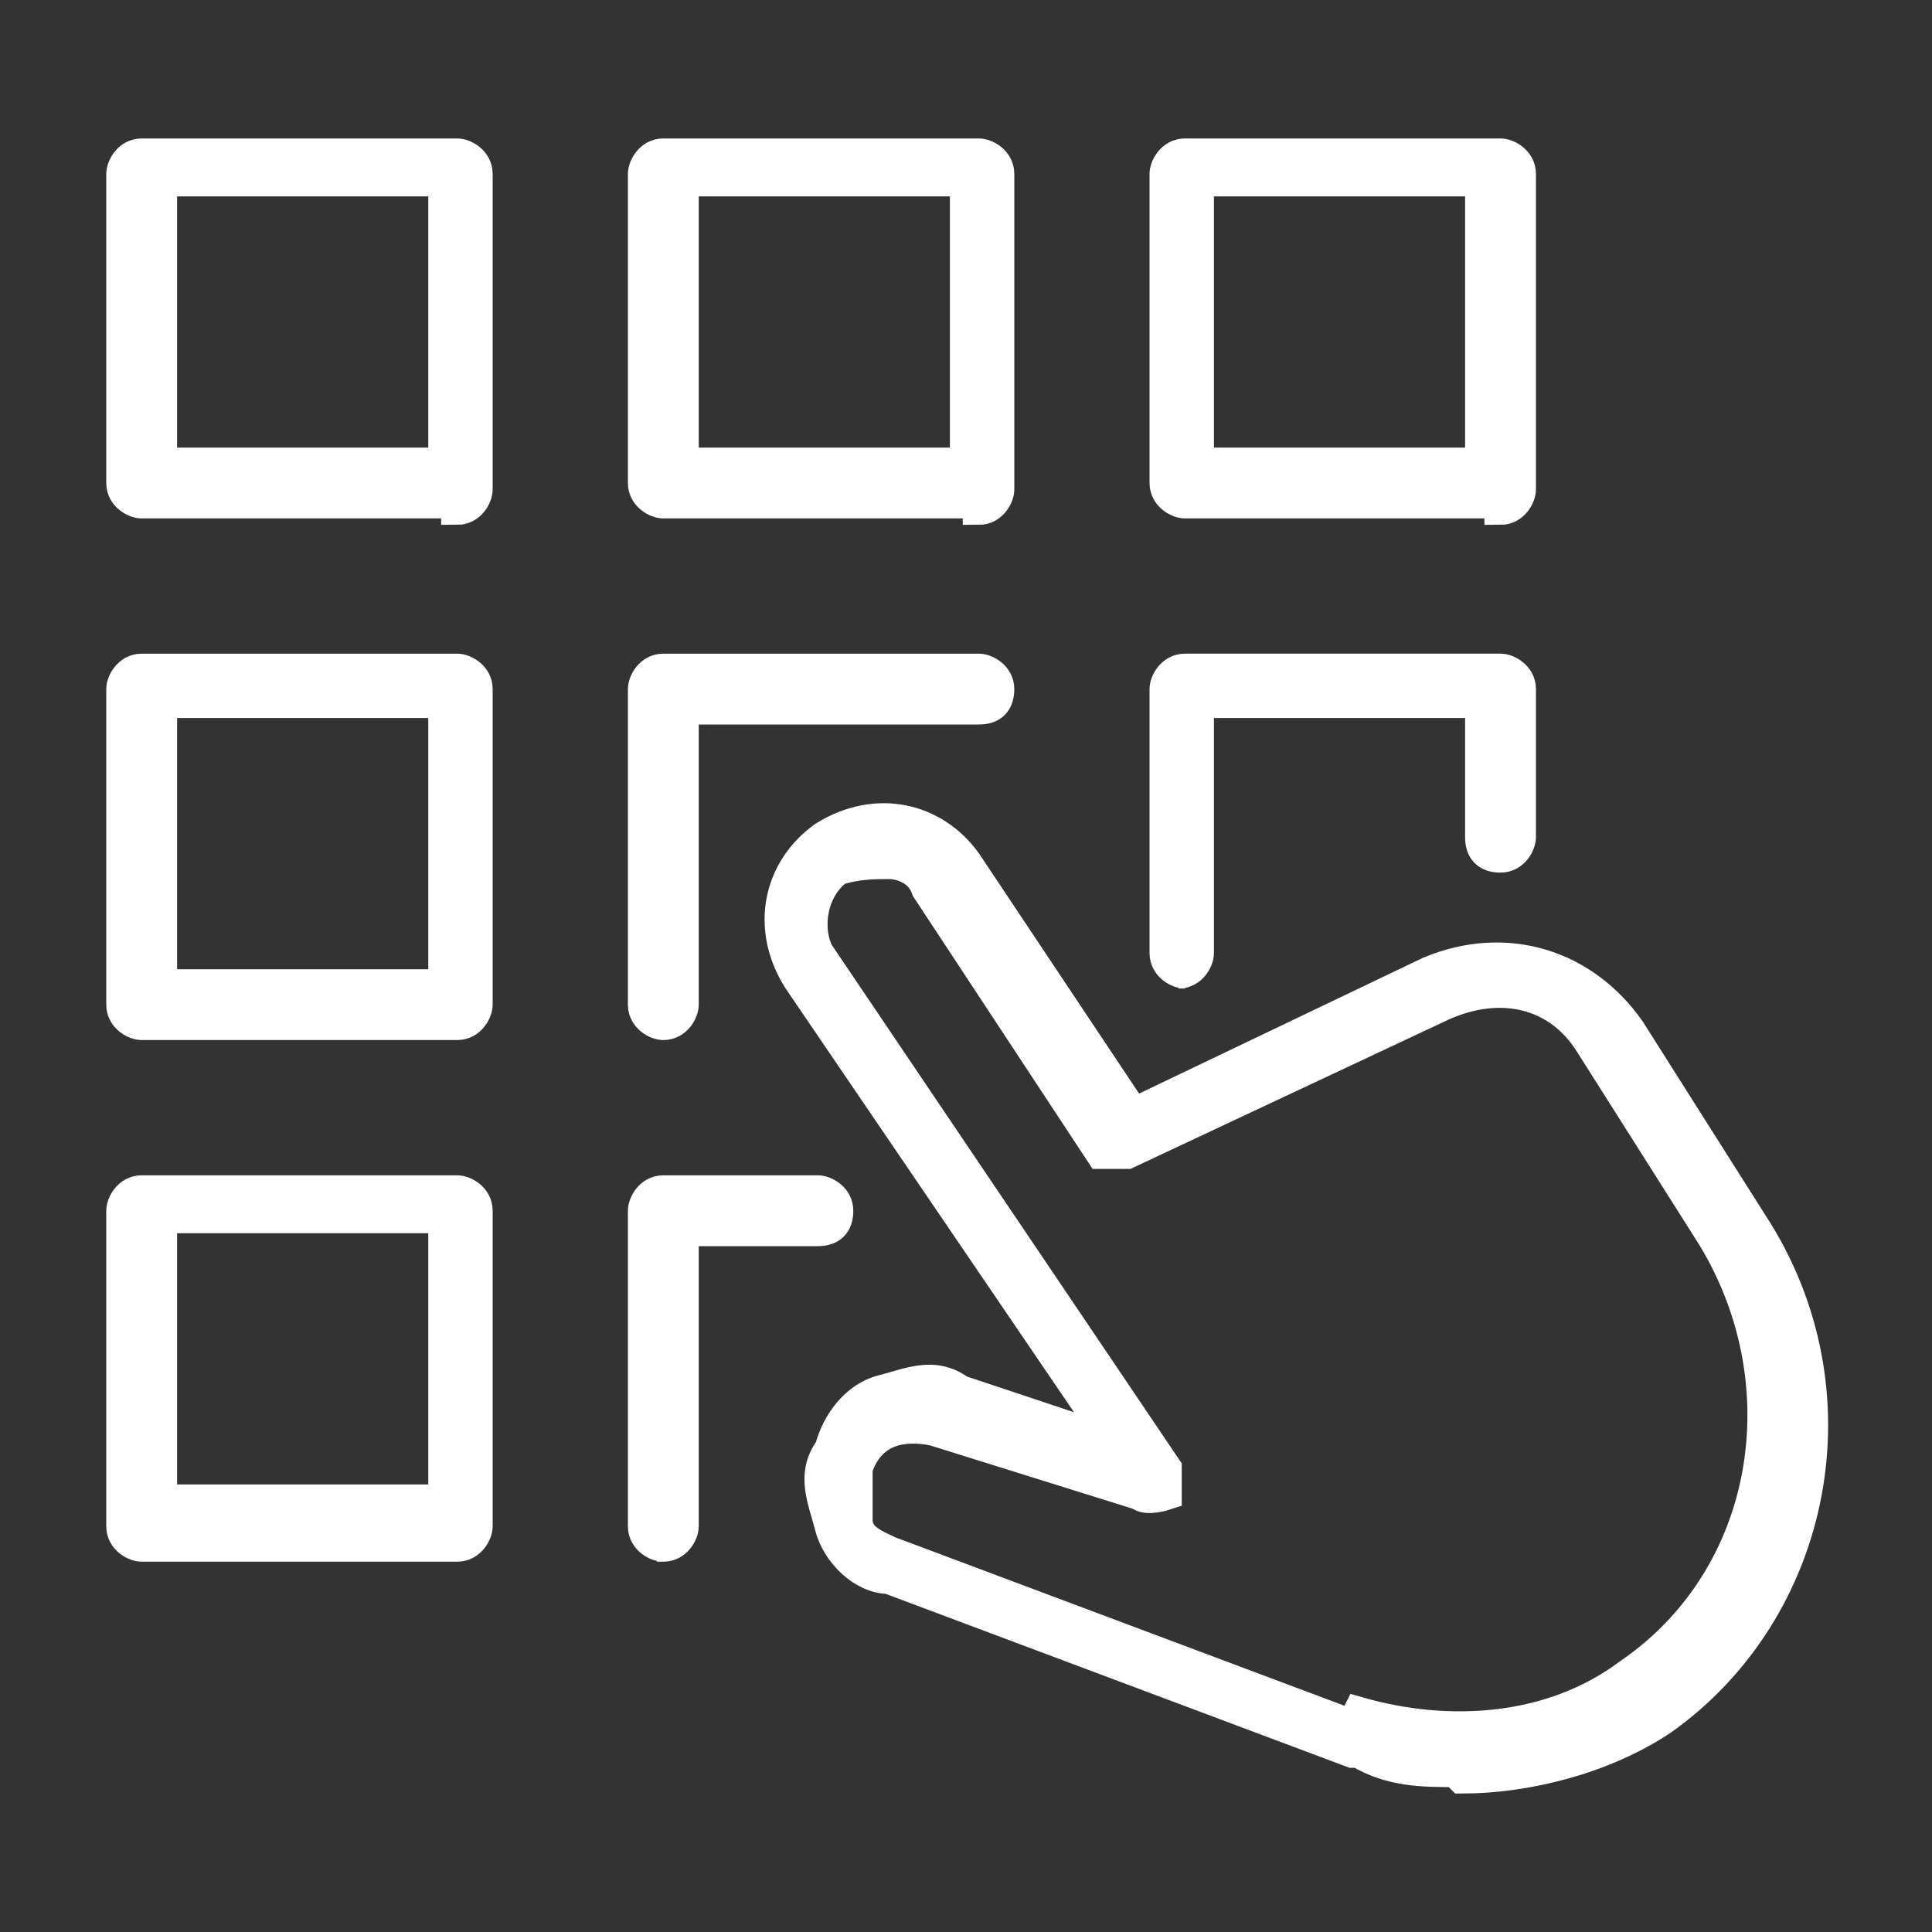
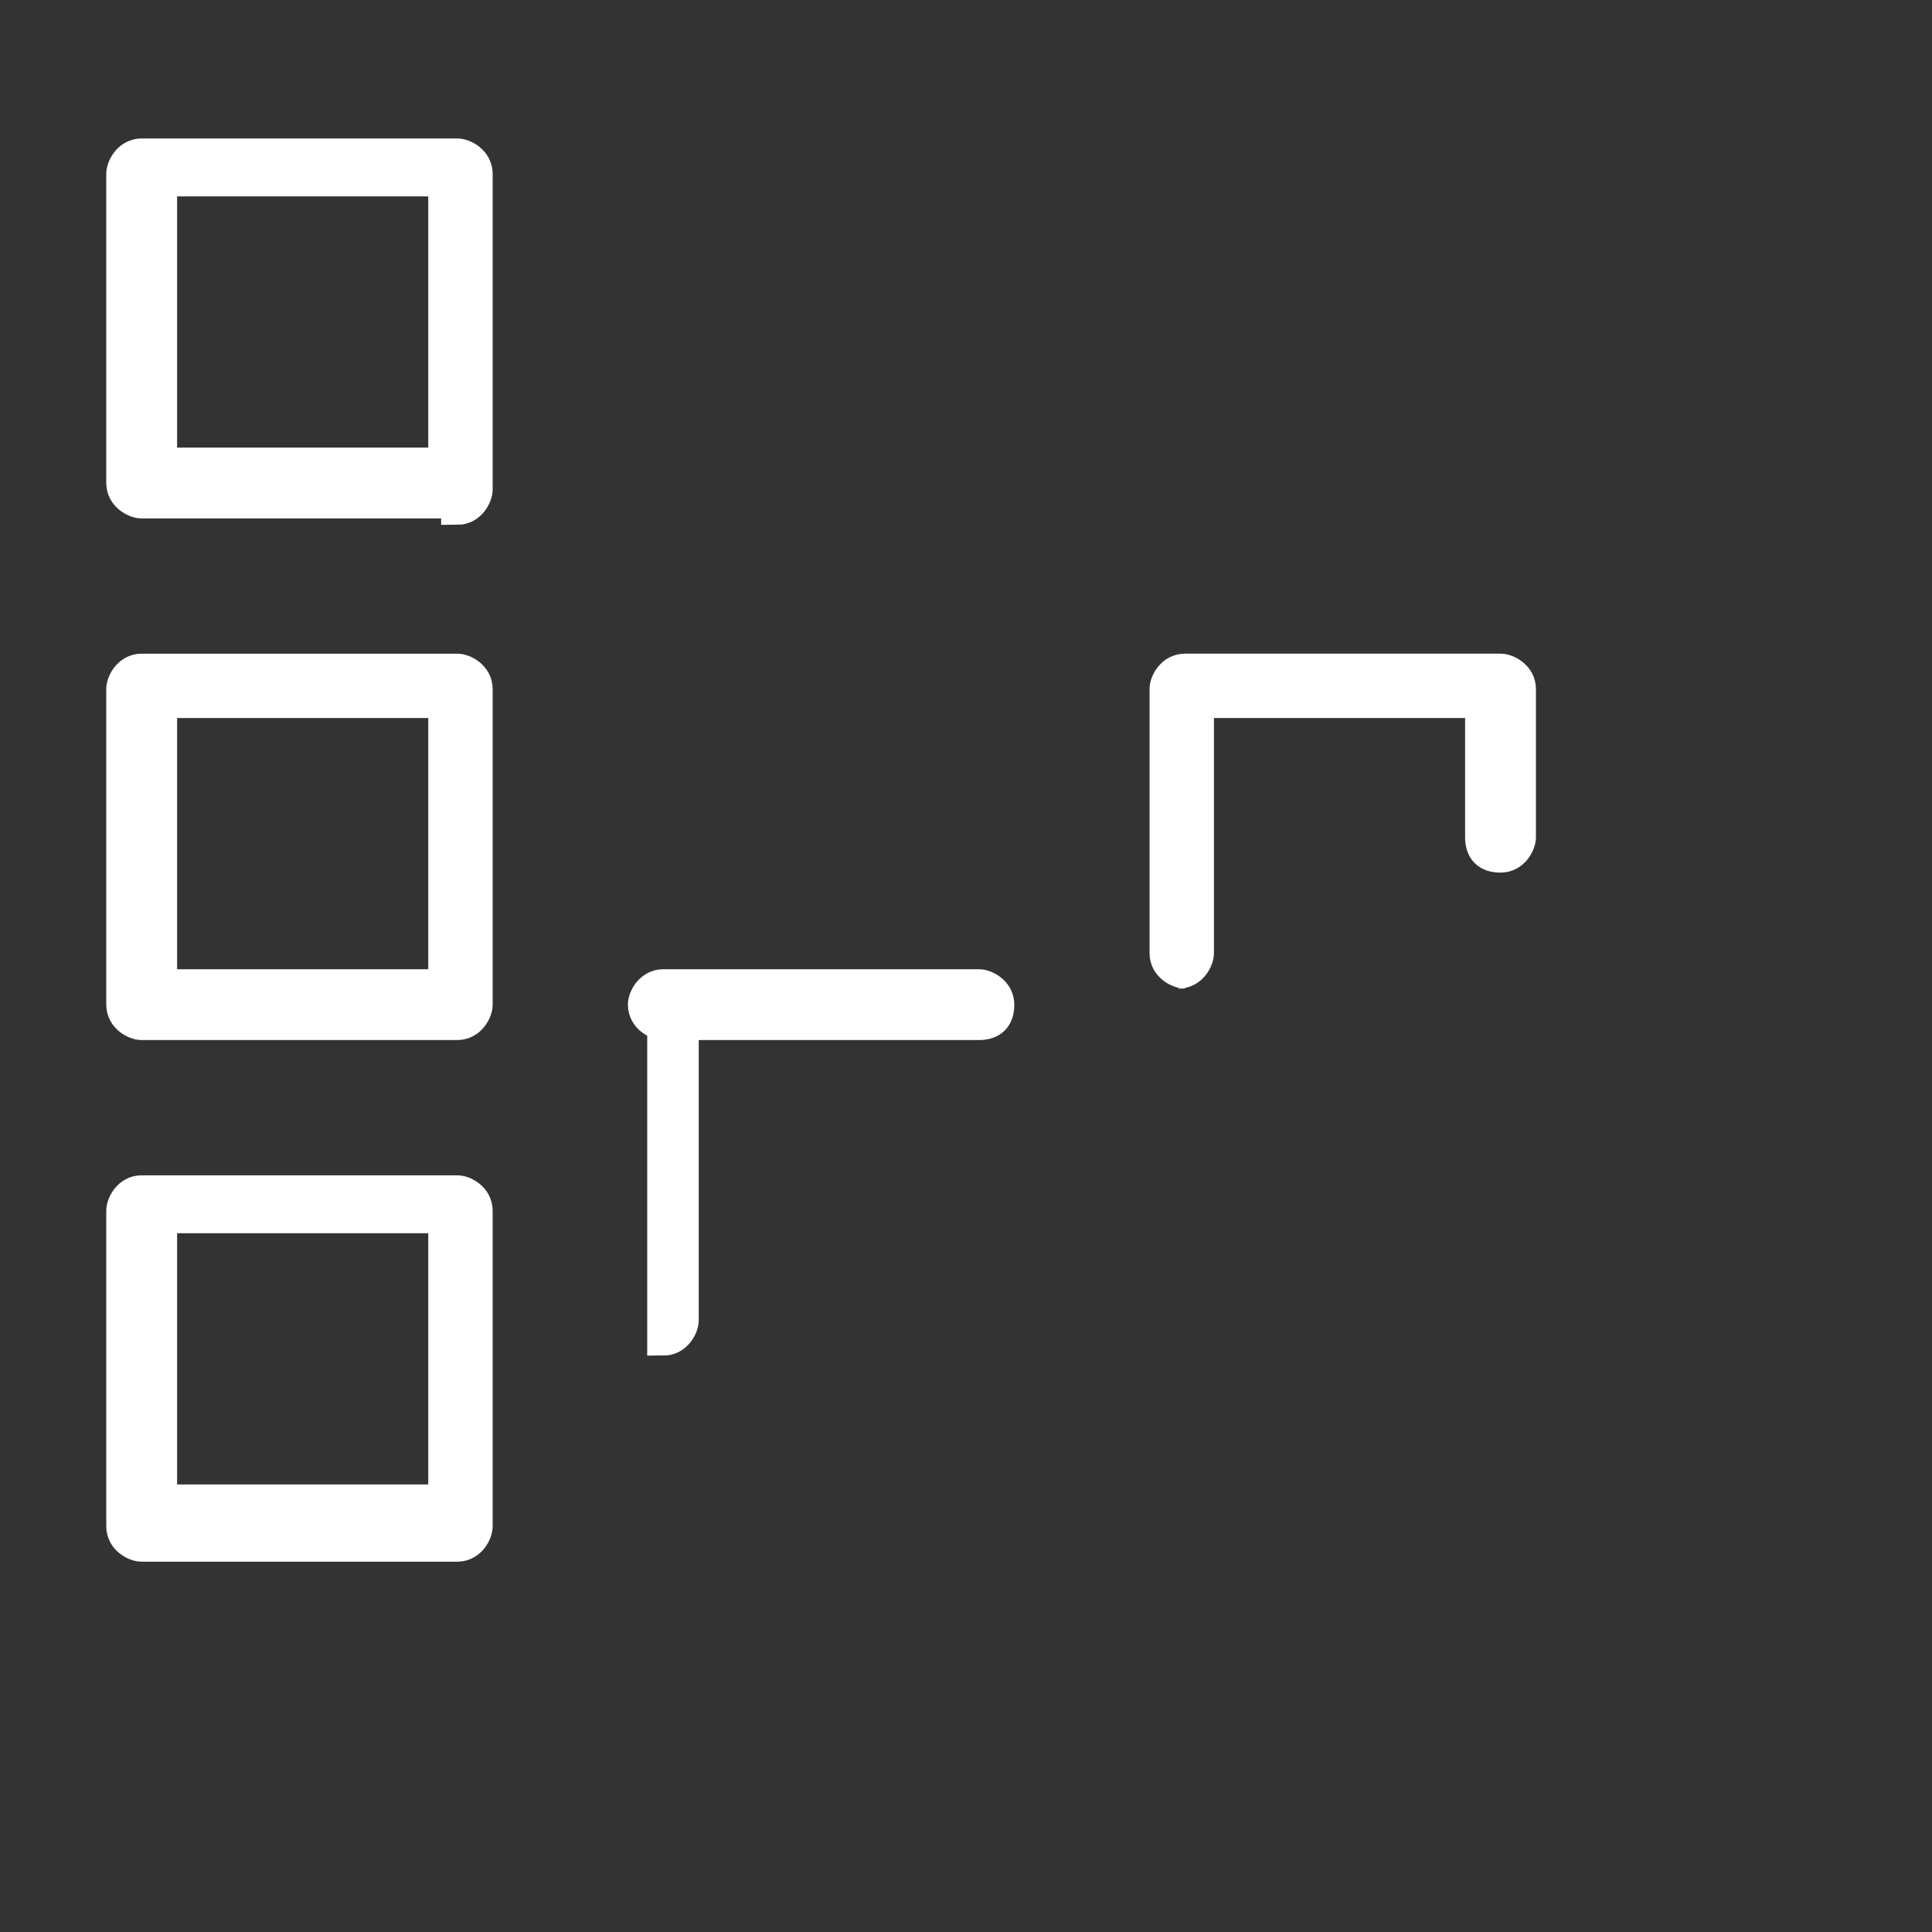
<svg xmlns="http://www.w3.org/2000/svg" id="Layer_1" version="1.1" viewBox="0 0 30 30">
  <rect x="0" y="0" width="30" height="30" fill="#333333" stroke="none" />
  <defs>
    <style>
      .st0 {
        fill: #fff;
        stroke: #fff;
        stroke-miterlimit: 10;
        stroke-width: .5px;
      }
    </style>
  </defs>
  <g>
-     <path class="st0" d="M15.2,7.8h-4.9c-.1,0-.3-.1-.3-.3V2.7c0-.1.1-.3.3-.3h4.9c.1,0,.3.1.3.3v4.9c0,.1-.1.3-.3.3ZM10.6,7.2h4.4V2.8h-4.4v4.4Z" />
-     <path class="st0" d="M23.3,7.8h-4.9c-.1,0-.3-.1-.3-.3V2.7c0-.1.1-.3.3-.3h4.9c.1,0,.3.1.3.3v4.9c0,.1-.1.3-.3.3ZM18.6,7.2h4.4V2.8h-4.4v4.4Z" />
    <path class="st0" d="M7.1,15.9H2.2c-.1,0-.3-.1-.3-.3v-4.9c0-.1.1-.3.3-.3h4.9c.1,0,.3.1.3.3v4.9c0,.1-.1.3-.3.3ZM2.5,15.3h4.4v-4.4H2.5v4.4Z" />
-     <path class="st0" d="M10.3,15.9c-.1,0-.3-.1-.3-.3v-4.9c0-.1.1-.3.3-.3h4.9c.1,0,.3.1.3.3s-.1.3-.3.3h-4.6v4.6c0,.1-.1.3-.3.3Z" />
-     <path class="st0" d="M10.3,24c-.1,0-.3-.1-.3-.3v-4.9c0-.1.1-.3.3-.3h2.4c.1,0,.3.1.3.3s-.1.3-.3.3h-2.1v4.6c0,.1-.1.3-.3.3h-.1Z" />
+     <path class="st0" d="M10.3,15.9c-.1,0-.3-.1-.3-.3c0-.1.1-.3.3-.3h4.9c.1,0,.3.1.3.3s-.1.3-.3.3h-4.6v4.6c0,.1-.1.3-.3.3Z" />
    <path class="st0" d="M18.4,15.1c-.1,0-.3-.1-.3-.3v-4.1c0-.1.1-.3.3-.3h4.9c.1,0,.3.1.3.3v2.3c0,.1-.1.3-.3.3s-.3-.1-.3-.3v-2.1h-4.4v3.9c0,.1-.1.3-.3.3Z" />
    <path class="st0" d="M7.1,24H2.2c-.1,0-.3-.1-.3-.3v-4.9c0-.1.1-.3.3-.3h4.9c.1,0,.3.1.3.3v4.9c0,.1-.1.3-.3.3ZM2.5,23.3h4.4v-4.4H2.5v4.4Z" />
    <path class="st0" d="M7.1,7.8H2.2c-.1,0-.3-.1-.3-.3V2.7c0-.1.1-.3.3-.3h4.9c.1,0,.3.1.3.3v4.9c0,.1-.1.3-.3.3ZM2.5,7.2h4.4V2.8H2.5v4.4Z" />
  </g>
-   <path class="st0" d="M22.6,27.5c-.5,0-1,0-1.5-.3h-.1l-7.2-2.7c-.4,0-.8-.4-.9-.8-.1-.4-.3-.8,0-1.2.1-.4.4-.8.8-.9s.8-.3,1.2,0l2.4.8-4.9-7.2c-.5-.8-.3-1.7.4-2.2.8-.5,1.7-.3,2.2.4l2.6,3.9,4.6-2.2c1.2-.5,2.4-.1,3.1.9l1.9,3c1.7,2.6,1,6-1.4,7.7-.9.6-2.1.9-3.1.9h0ZM21.1,26.6h0c1.4.4,3,.3,4.2-.6,2.2-1.5,2.7-4.5,1.3-6.8l-1.9-3c-.5-.8-1.4-1-2.3-.6l-4.9,2.3h-.4l-2.7-4.1c-.1-.3-.4-.4-.6-.4s-.5,0-.8.1c-.4.3-.5.9-.3,1.3l5.4,8v.4s-.3.1-.4,0l-3.2-1c-.5-.1-1,0-1.2.6v.8c0,.3.3.4.5.5l7.2,2.7h0Z" />
</svg>